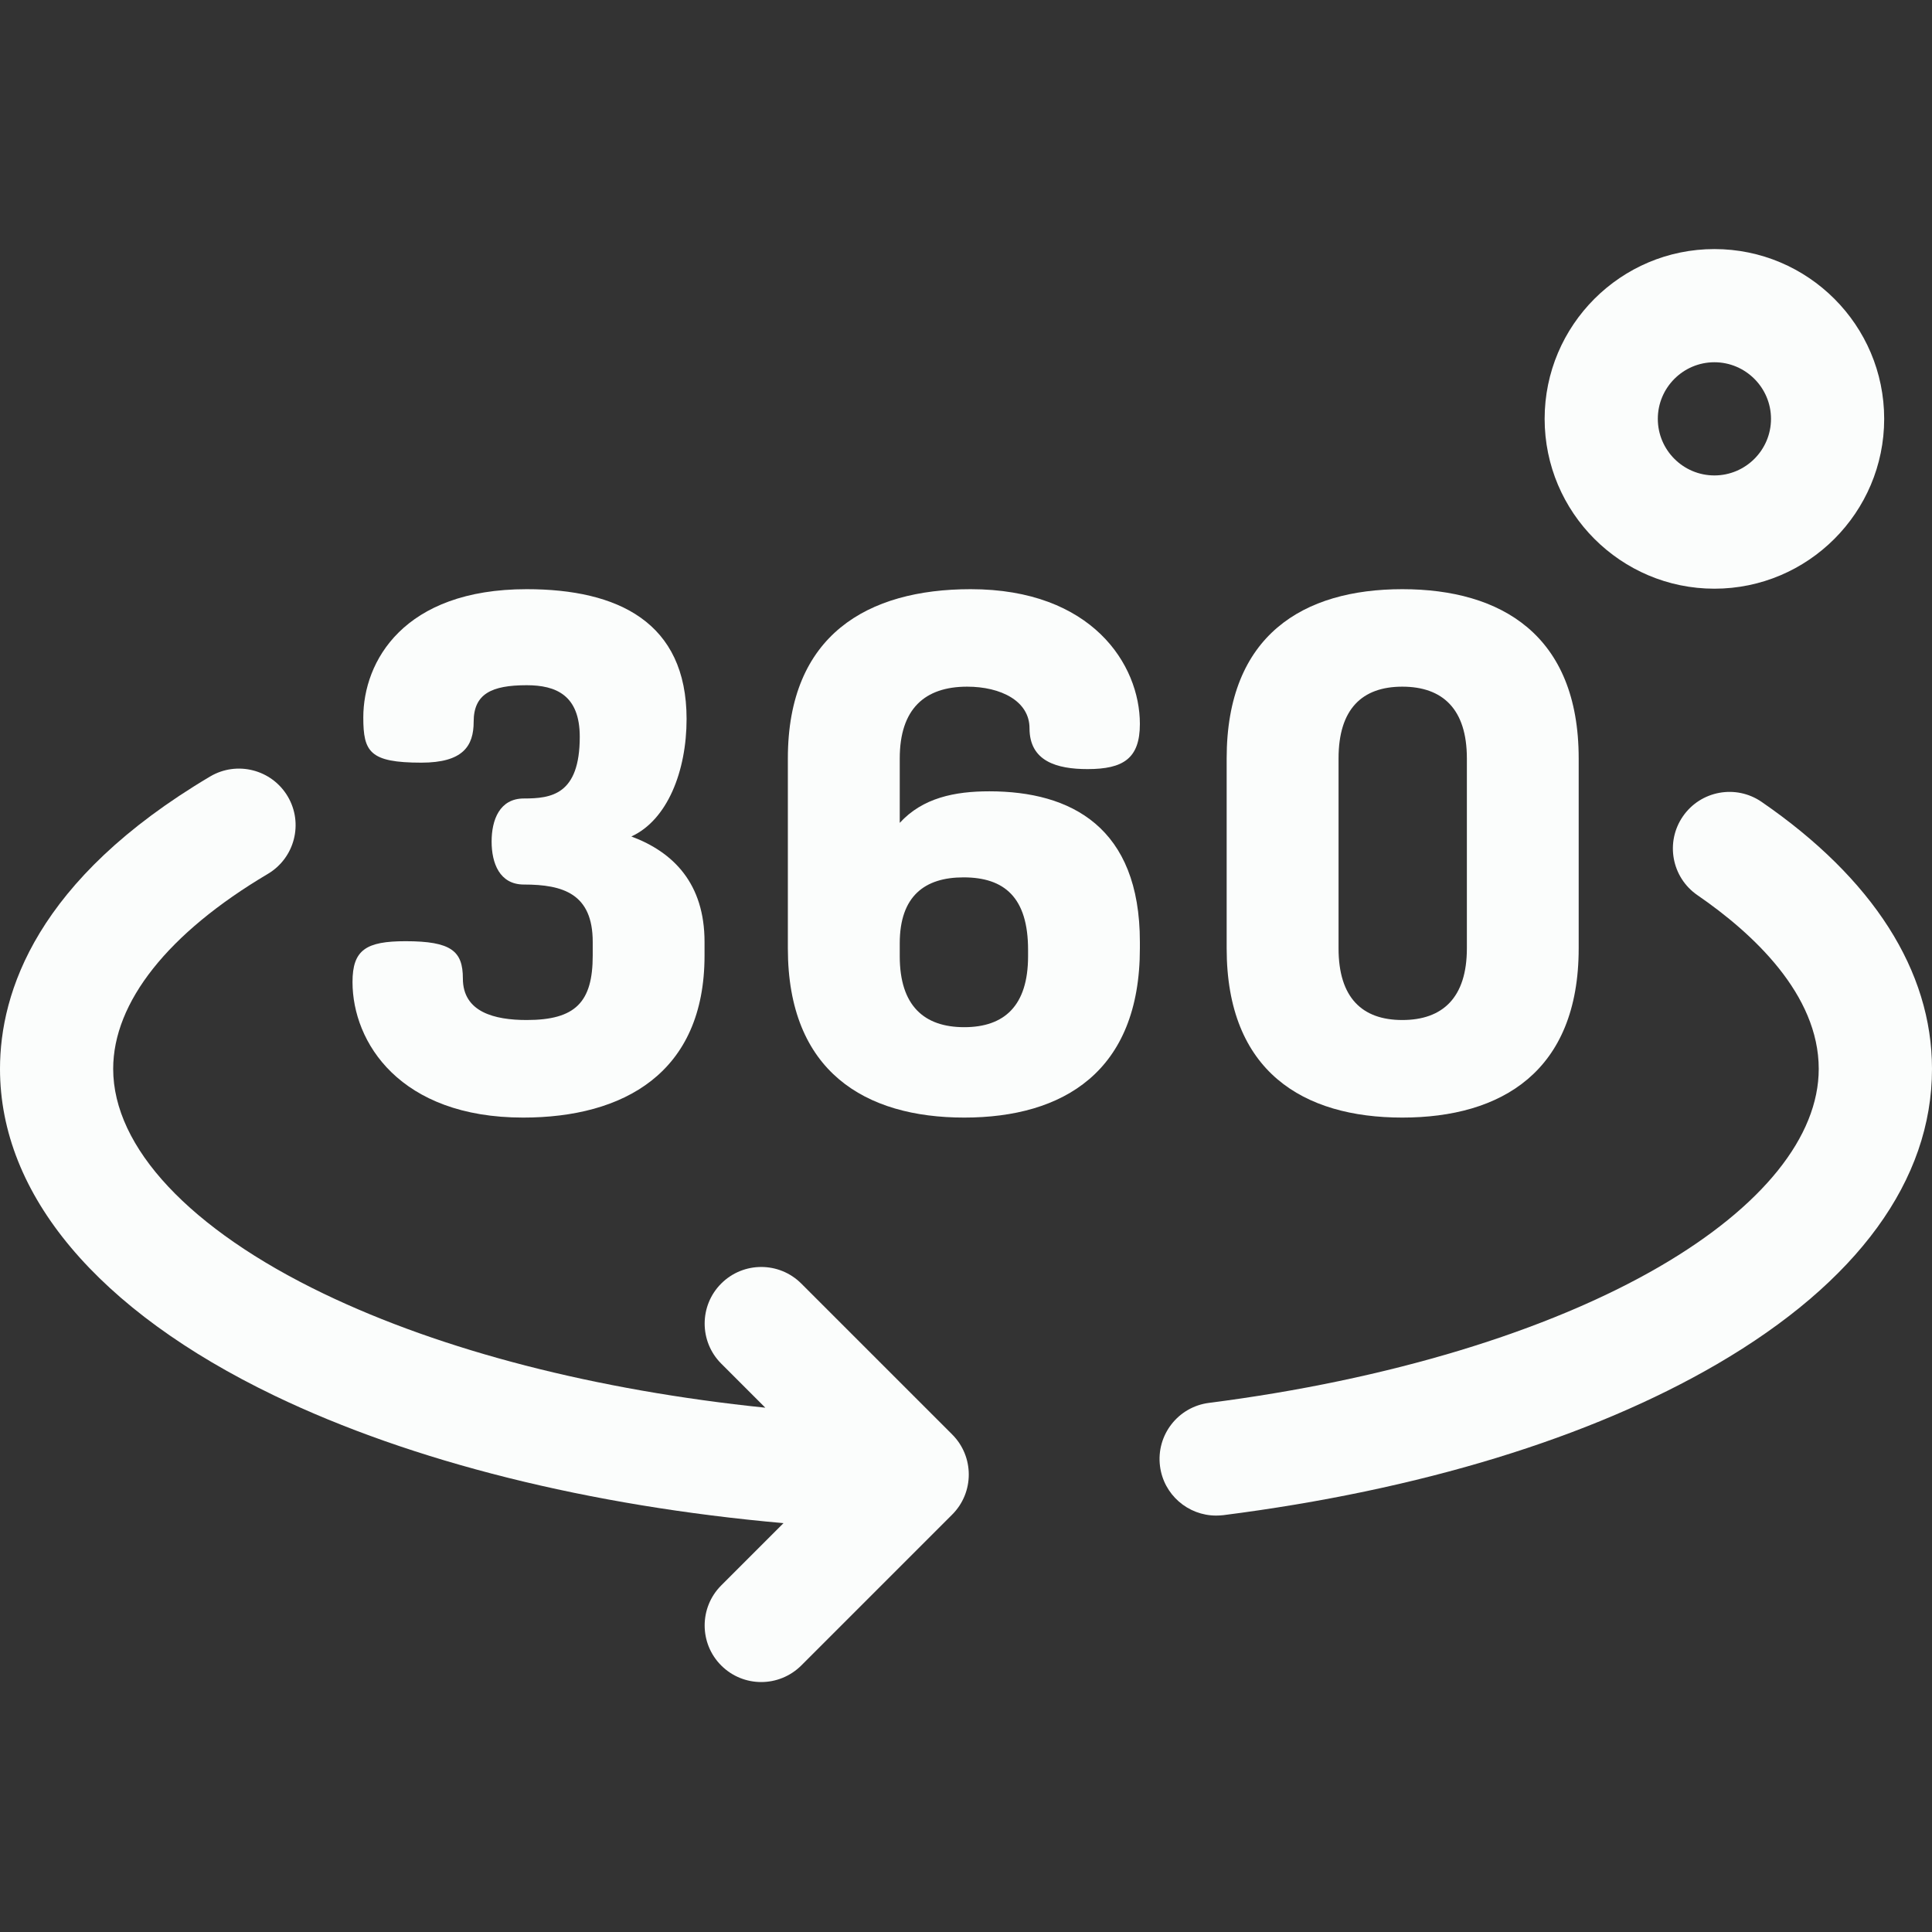
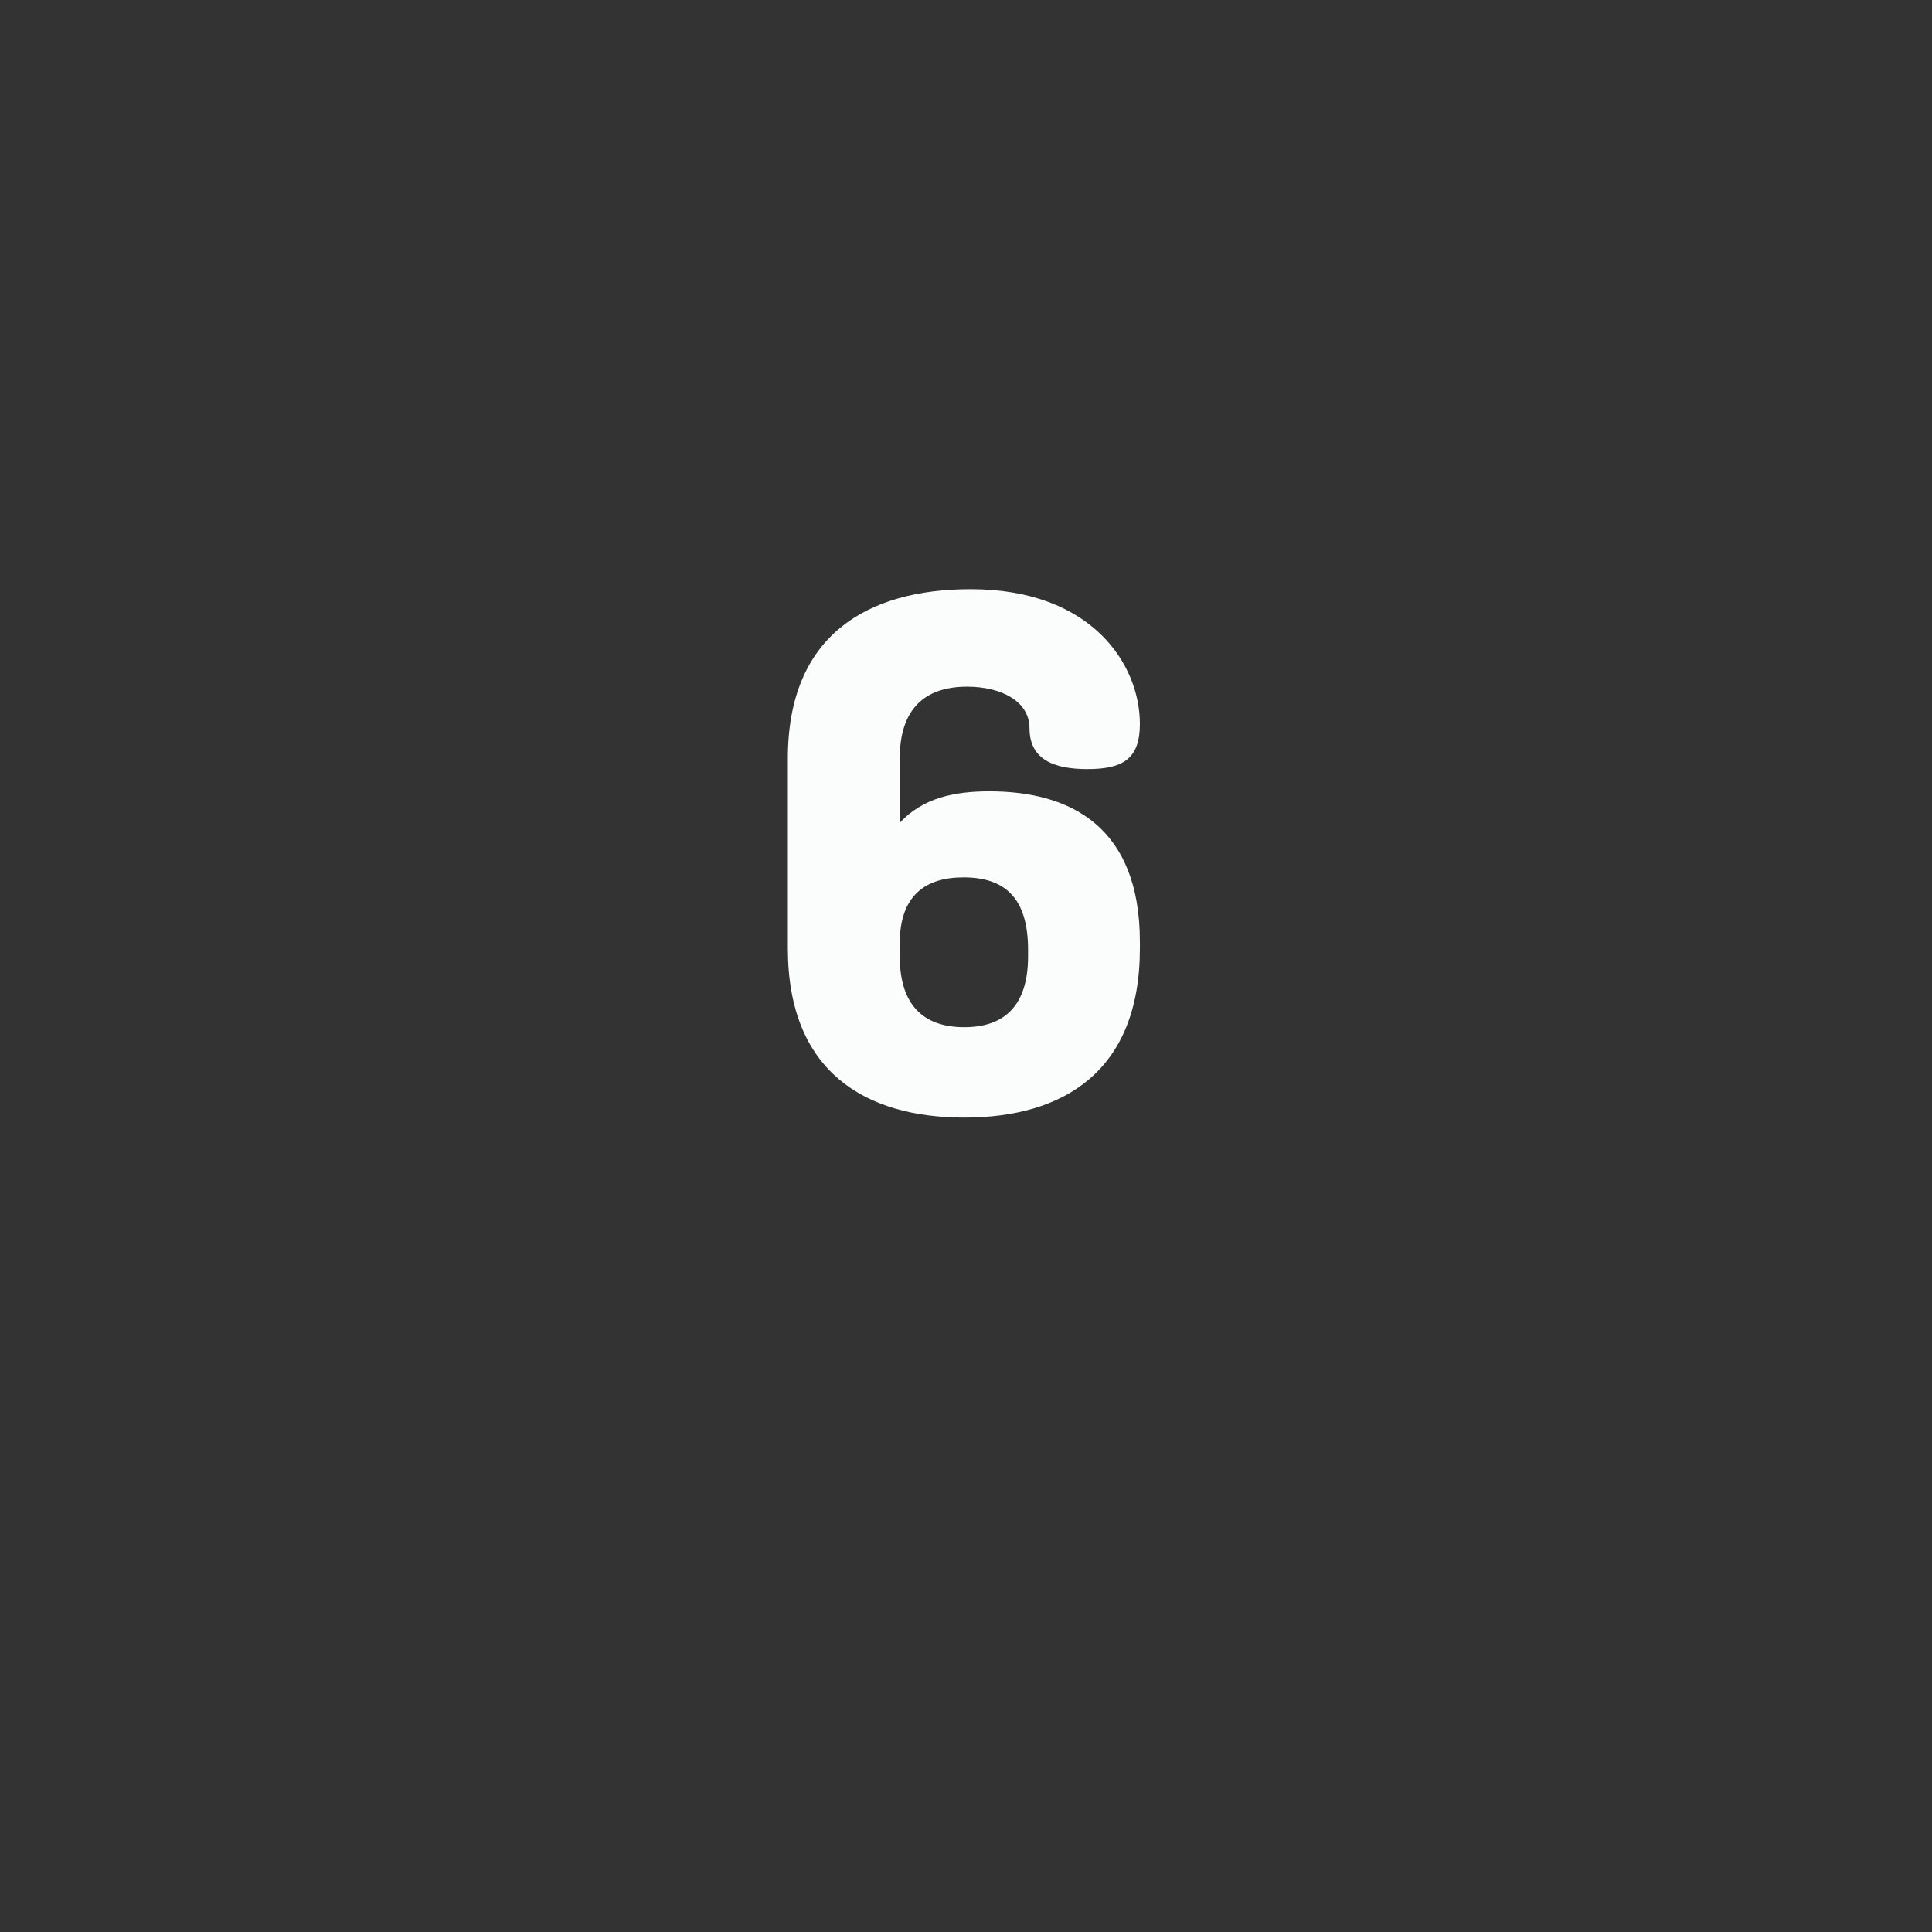
<svg xmlns="http://www.w3.org/2000/svg" width="24" height="24" viewBox="0 0 24 24" fill="none">
  <rect x="0" y="0" width="24" height="24" fill="#333333" stroke="none" />
-   <path d="M15.107 18.827C14.758 18.827 14.455 18.568 14.41 18.213C14.361 17.828 14.633 17.476 15.019 17.427C17.24 17.143 19.23 16.541 20.621 15.731C21.893 14.99 22.593 14.119 22.593 13.278C22.593 12.351 21.774 11.593 21.086 11.12C20.766 10.9 20.685 10.462 20.905 10.142C21.125 9.822 21.563 9.741 21.883 9.961C23.268 10.914 24 12.061 24 13.278C24 14.66 23.076 15.928 21.329 16.946C19.756 17.862 17.636 18.511 15.196 18.822C15.166 18.825 15.136 18.827 15.107 18.827Z" fill="#FBFDFC" />
-   <path d="M11.829 17.82L9.954 15.945C9.679 15.67 9.234 15.67 8.959 15.945C8.685 16.219 8.685 16.665 8.959 16.939L9.507 17.487C7.406 17.27 5.498 16.781 4.02 16.07C2.359 15.271 1.406 14.254 1.406 13.278C1.406 12.45 2.088 11.59 3.327 10.856C3.661 10.658 3.772 10.227 3.574 9.893C3.376 9.559 2.944 9.448 2.61 9.646C0.453 10.925 0 12.327 0 13.278C0 14.838 1.211 16.28 3.411 17.338C5.118 18.159 7.327 18.708 9.733 18.921L8.959 19.695C8.685 19.969 8.685 20.415 8.959 20.689C9.096 20.826 9.276 20.895 9.456 20.895C9.636 20.895 9.816 20.826 9.954 20.689L11.829 18.814C12.103 18.54 12.103 18.094 11.829 17.82Z" fill="#FBFDFC" />
-   <path d="M7.363 11.87V11.701C7.363 11.104 6.997 10.988 6.508 10.988C6.205 10.988 6.107 10.721 6.107 10.454C6.107 10.187 6.205 9.919 6.508 9.919C6.846 9.919 7.202 9.875 7.202 9.153C7.202 8.637 6.908 8.512 6.543 8.512C6.107 8.512 5.884 8.619 5.884 8.966C5.884 9.269 5.75 9.474 5.234 9.474C4.593 9.474 4.513 9.34 4.513 8.913C4.513 8.218 5.011 7.319 6.543 7.319C7.674 7.319 8.529 7.728 8.529 8.931C8.529 9.581 8.289 10.187 7.843 10.391C8.369 10.587 8.752 10.979 8.752 11.701V11.87C8.752 13.33 7.745 13.883 6.499 13.883C4.967 13.883 4.379 12.948 4.379 12.199C4.379 11.799 4.548 11.692 5.038 11.692C5.608 11.692 5.75 11.816 5.75 12.155C5.75 12.573 6.142 12.671 6.543 12.671C7.149 12.671 7.363 12.449 7.363 11.87Z" fill="#FBFDFC" />
  <path d="M14.16 11.701V11.781C14.16 13.313 13.207 13.883 11.978 13.883C10.749 13.883 9.787 13.313 9.787 11.781V9.421C9.787 7.889 10.776 7.319 12.058 7.319C13.563 7.319 14.16 8.254 14.16 8.993C14.16 9.421 13.955 9.554 13.51 9.554C13.127 9.554 12.789 9.456 12.789 9.047C12.789 8.708 12.432 8.53 12.014 8.53C11.488 8.53 11.177 8.806 11.177 9.421V10.222C11.462 9.91 11.862 9.83 12.29 9.83C13.305 9.83 14.16 10.275 14.16 11.701ZM11.177 11.879C11.177 12.493 11.479 12.76 11.978 12.76C12.477 12.76 12.771 12.493 12.771 11.879V11.799C12.771 11.148 12.477 10.899 11.969 10.899C11.488 10.899 11.177 11.131 11.177 11.718V11.879Z" fill="#FBFDFC" />
-   <path d="M15.238 11.781V9.421C15.238 7.889 16.191 7.319 17.42 7.319C18.649 7.319 19.611 7.889 19.611 9.421V11.781C19.611 13.313 18.649 13.883 17.42 13.883C16.191 13.883 15.238 13.313 15.238 11.781ZM18.222 9.421C18.222 8.806 17.919 8.53 17.42 8.53C16.922 8.53 16.628 8.806 16.628 9.421V11.781C16.628 12.395 16.922 12.671 17.42 12.671C17.919 12.671 18.222 12.395 18.222 11.781V9.421Z" fill="#FBFDFC" />
-   <path d="M21.297 7.313C20.134 7.313 19.188 6.366 19.188 5.203C19.188 4.04 20.134 3.094 21.297 3.094C22.46 3.094 23.406 4.04 23.406 5.203C23.406 6.366 22.46 7.313 21.297 7.313ZM21.297 4.5C20.909 4.5 20.594 4.816 20.594 5.203C20.594 5.591 20.909 5.906 21.297 5.906C21.684 5.906 22 5.591 22 5.203C22 4.816 21.684 4.5 21.297 4.5Z" fill="#FBFDFC" />
</svg>